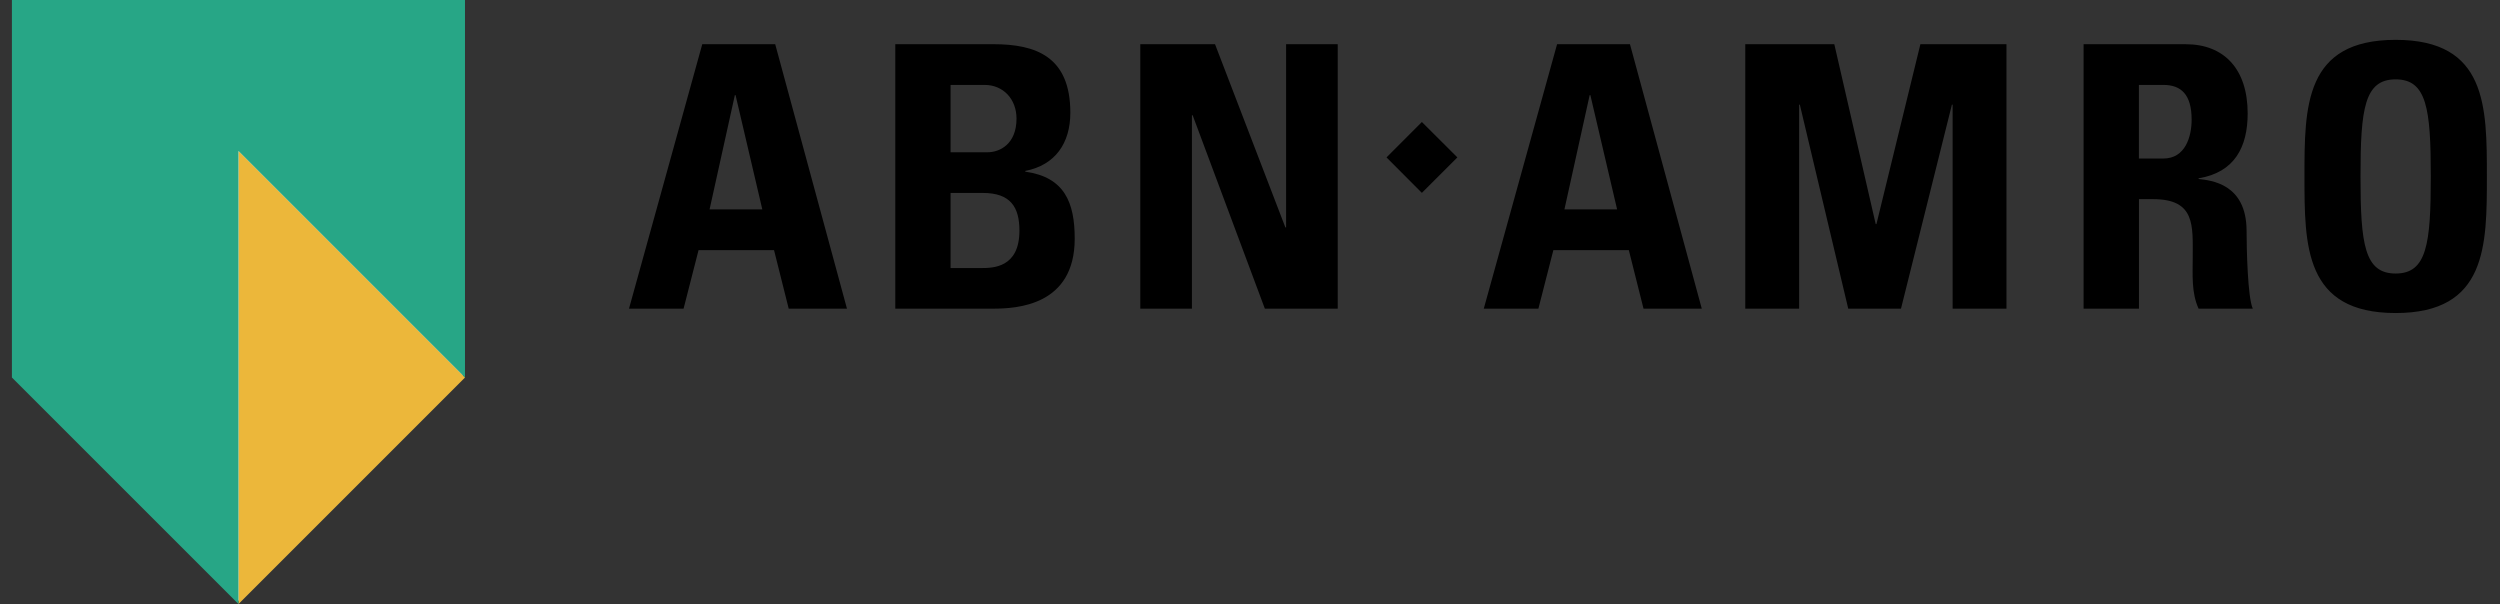
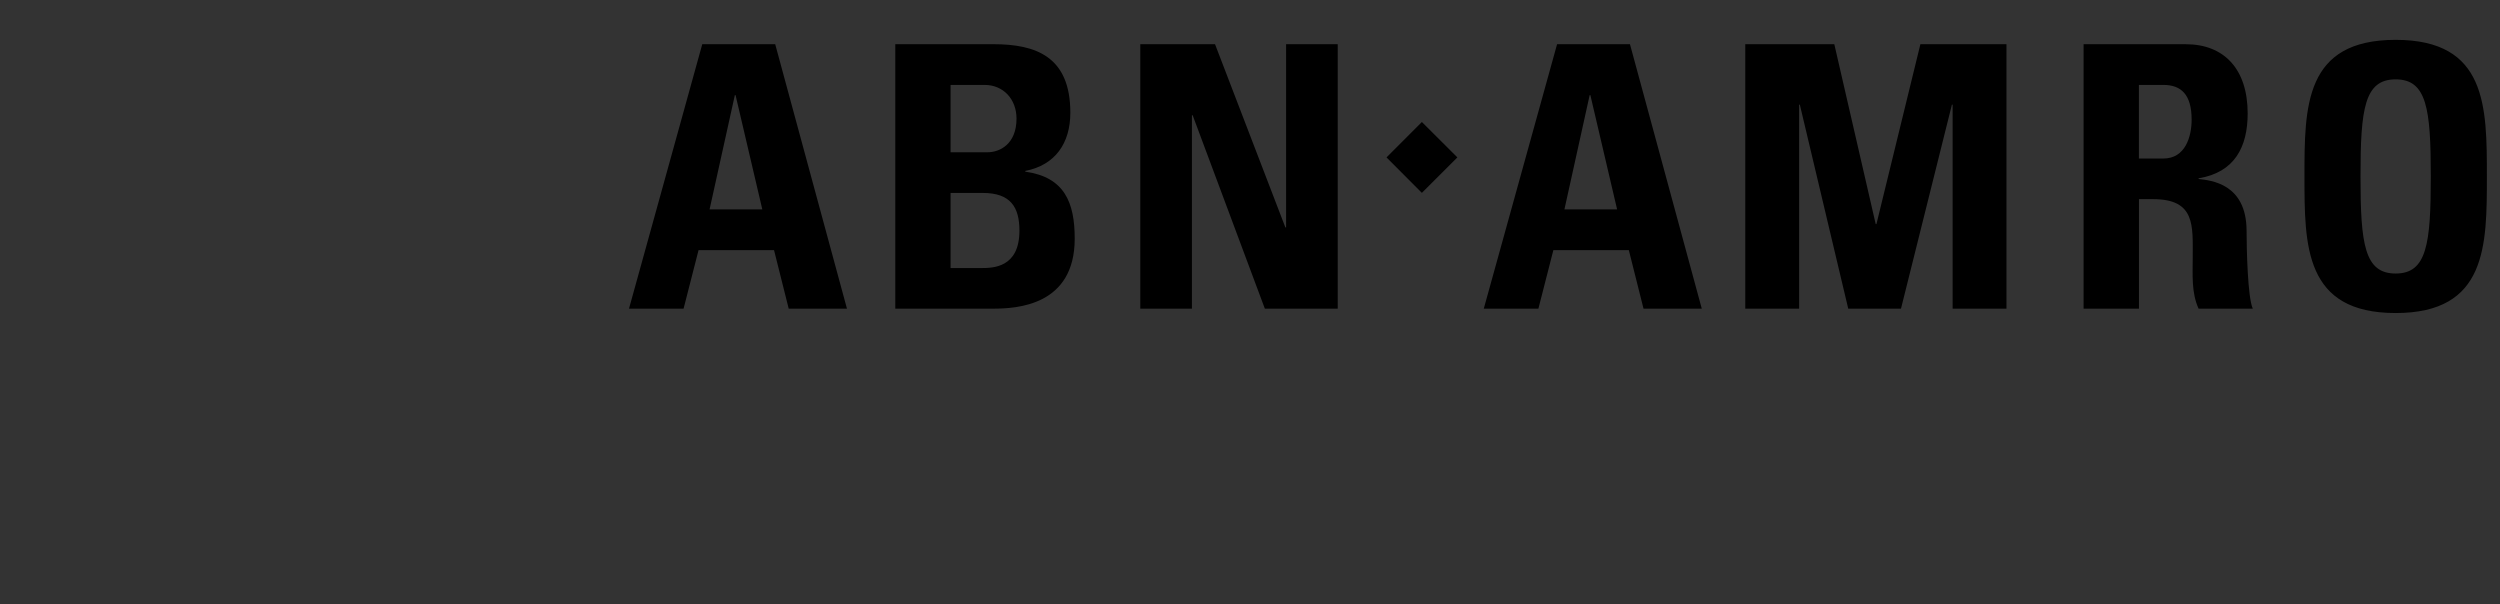
<svg xmlns="http://www.w3.org/2000/svg" width="149" height="36" viewBox="0 0 149 36" fill="none">
  <rect x="0" y="0" width="149" height="36" fill="#333333" stroke="none" />
  <g clip-path="url(#clip0_2364_1615)">
-     <path d="M0.842 0.134H27.577V22.448L14.21 35.812L0.842 22.448V0.134Z" fill="white" />
-     <path d="M14.214 36.001L27.715 22.5L14.214 9V36.001Z" fill="#ECB73A" />
-     <path d="M0.71 0V22.5L14.213 36V8.999L27.713 22.5V0H0.71Z" fill="#27A686" />
    <path d="M45.434 12.482H42.29L43.797 5.67H43.839L45.434 12.482ZM40.741 18.396L41.634 14.906H46.132L47.007 18.396H50.479L46.202 2.634H41.855L37.488 18.396H40.741ZM56.654 11.499H58.574C60.235 11.499 60.758 12.35 60.758 13.748C60.758 15.953 59.186 15.976 58.487 15.976H56.654V11.499ZM56.654 5.061H58.684C59.798 5.061 60.584 5.911 60.584 7.068C60.584 8.595 59.581 9.075 58.858 9.075H56.654V5.061ZM59.186 18.396C60.584 18.396 64.053 18.222 64.053 14.225C64.053 12.064 63.444 10.557 61.108 10.231V10.187C62.897 9.838 63.792 8.528 63.792 6.717C63.792 3.355 61.72 2.634 59.208 2.634H53.359V18.396H59.186ZM67.962 18.396V2.636H72.416L76.607 13.551H76.651V2.636H79.728V18.396H75.385L71.083 6.871H71.039V18.396H67.962ZM82.637 9.381L84.744 7.271L86.859 9.381L84.744 11.495L82.637 9.381ZM96.38 12.482H93.239L94.744 5.67H94.786L96.38 12.482ZM91.688 18.396L92.581 14.906H97.077L97.954 18.396H101.426L97.146 2.634H92.802L88.433 18.396H91.688ZM104.018 18.396V2.636H109.325L111.792 13.355H111.836L114.455 2.636H119.586V18.396H116.377V6.24H116.333L113.299 18.396H110.155L107.271 6.24H107.228V18.396H104.018ZM127.478 5.061H128.938C129.989 5.061 130.621 5.626 130.621 7.133C130.621 8.137 130.251 9.448 128.938 9.448H127.478V5.061ZM127.478 11.87H128.331C130.86 11.87 130.686 13.464 130.686 15.342C130.686 16.366 130.599 17.436 131.036 18.396H134.267C133.959 17.742 133.896 14.772 133.896 13.768C133.896 10.93 131.758 10.754 131.036 10.667V10.627C133.175 10.276 133.961 8.771 133.961 6.762C133.961 4.076 132.519 2.636 130.275 2.636H124.182V18.398H127.482V11.87H127.478ZM142.78 16.302C140.924 16.302 140.686 14.556 140.686 10.515C140.686 6.476 140.922 4.73 142.78 4.73C144.637 4.73 144.876 6.476 144.876 10.515C144.876 14.556 144.635 16.302 142.78 16.302ZM142.78 18.657C148.218 18.657 148.218 14.645 148.218 10.515C148.218 6.347 148.218 2.375 142.78 2.375C137.346 2.375 137.346 6.349 137.346 10.515C137.346 14.645 137.346 18.657 142.78 18.657Z" fill="black" />
  </g>
  <defs>
    <clipPath id="clip0_2364_1615">
      <rect width="147.541" height="36" fill="white" transform="translate(0.694)" />
    </clipPath>
  </defs>
</svg>